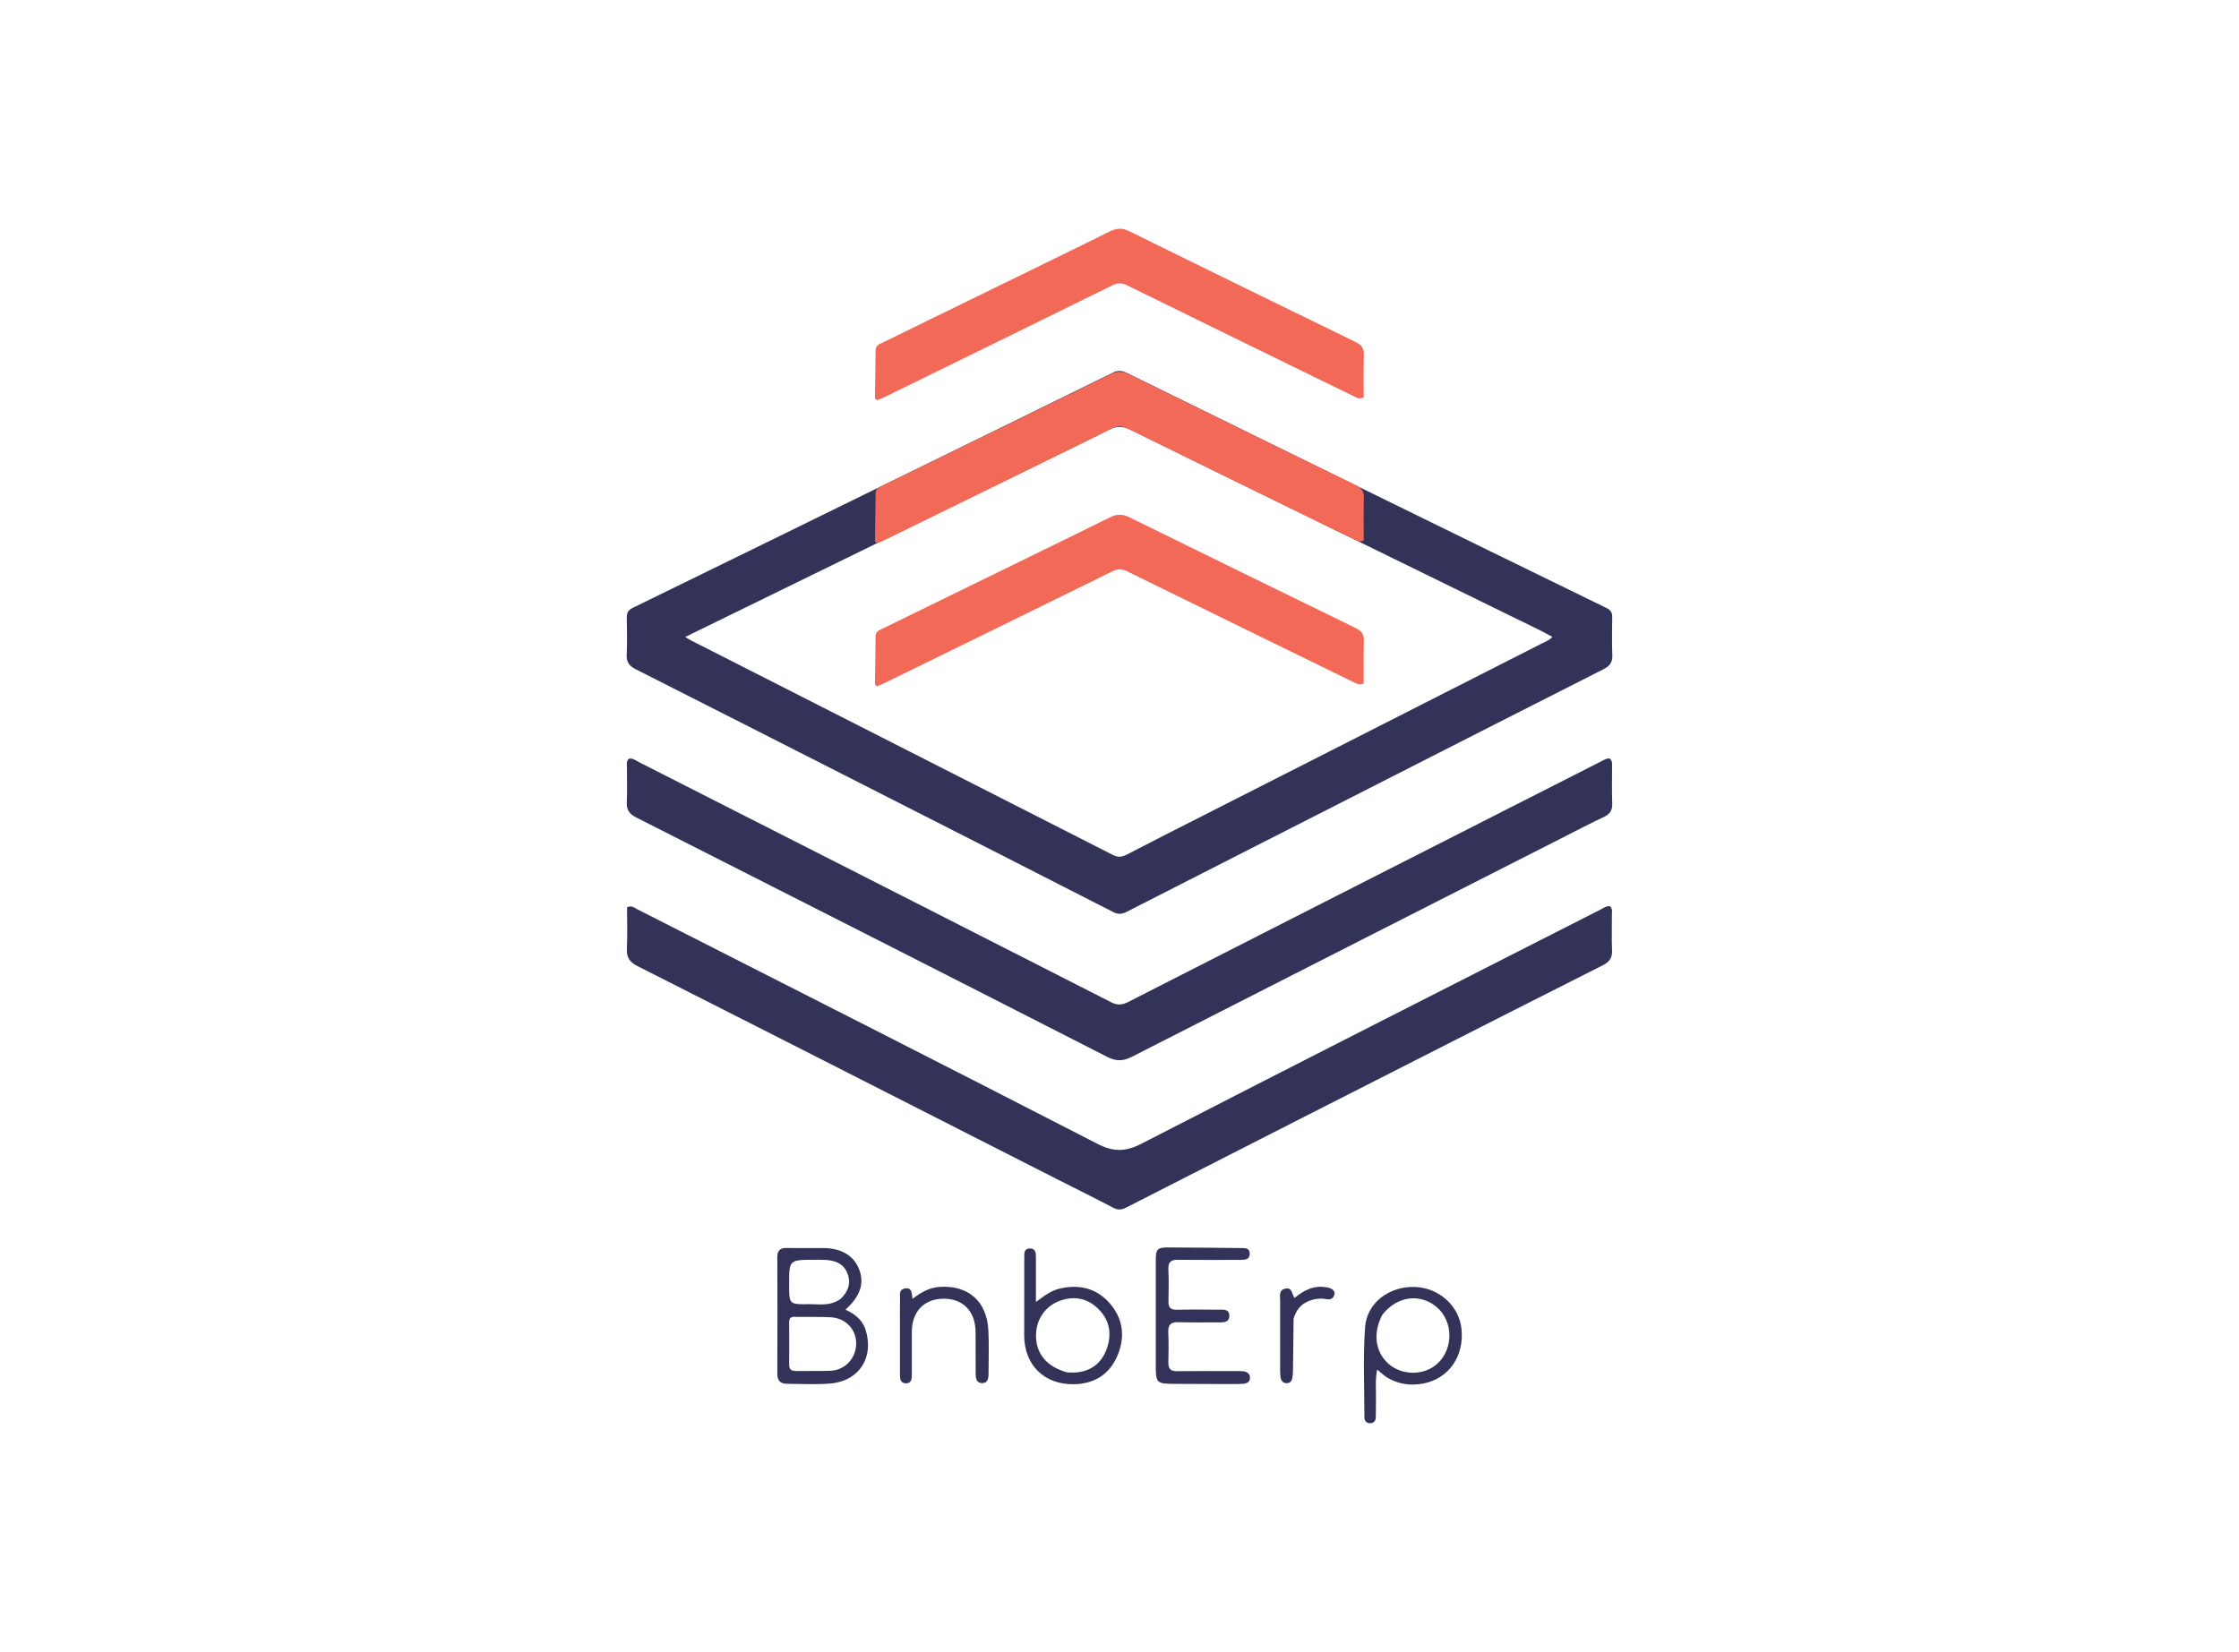
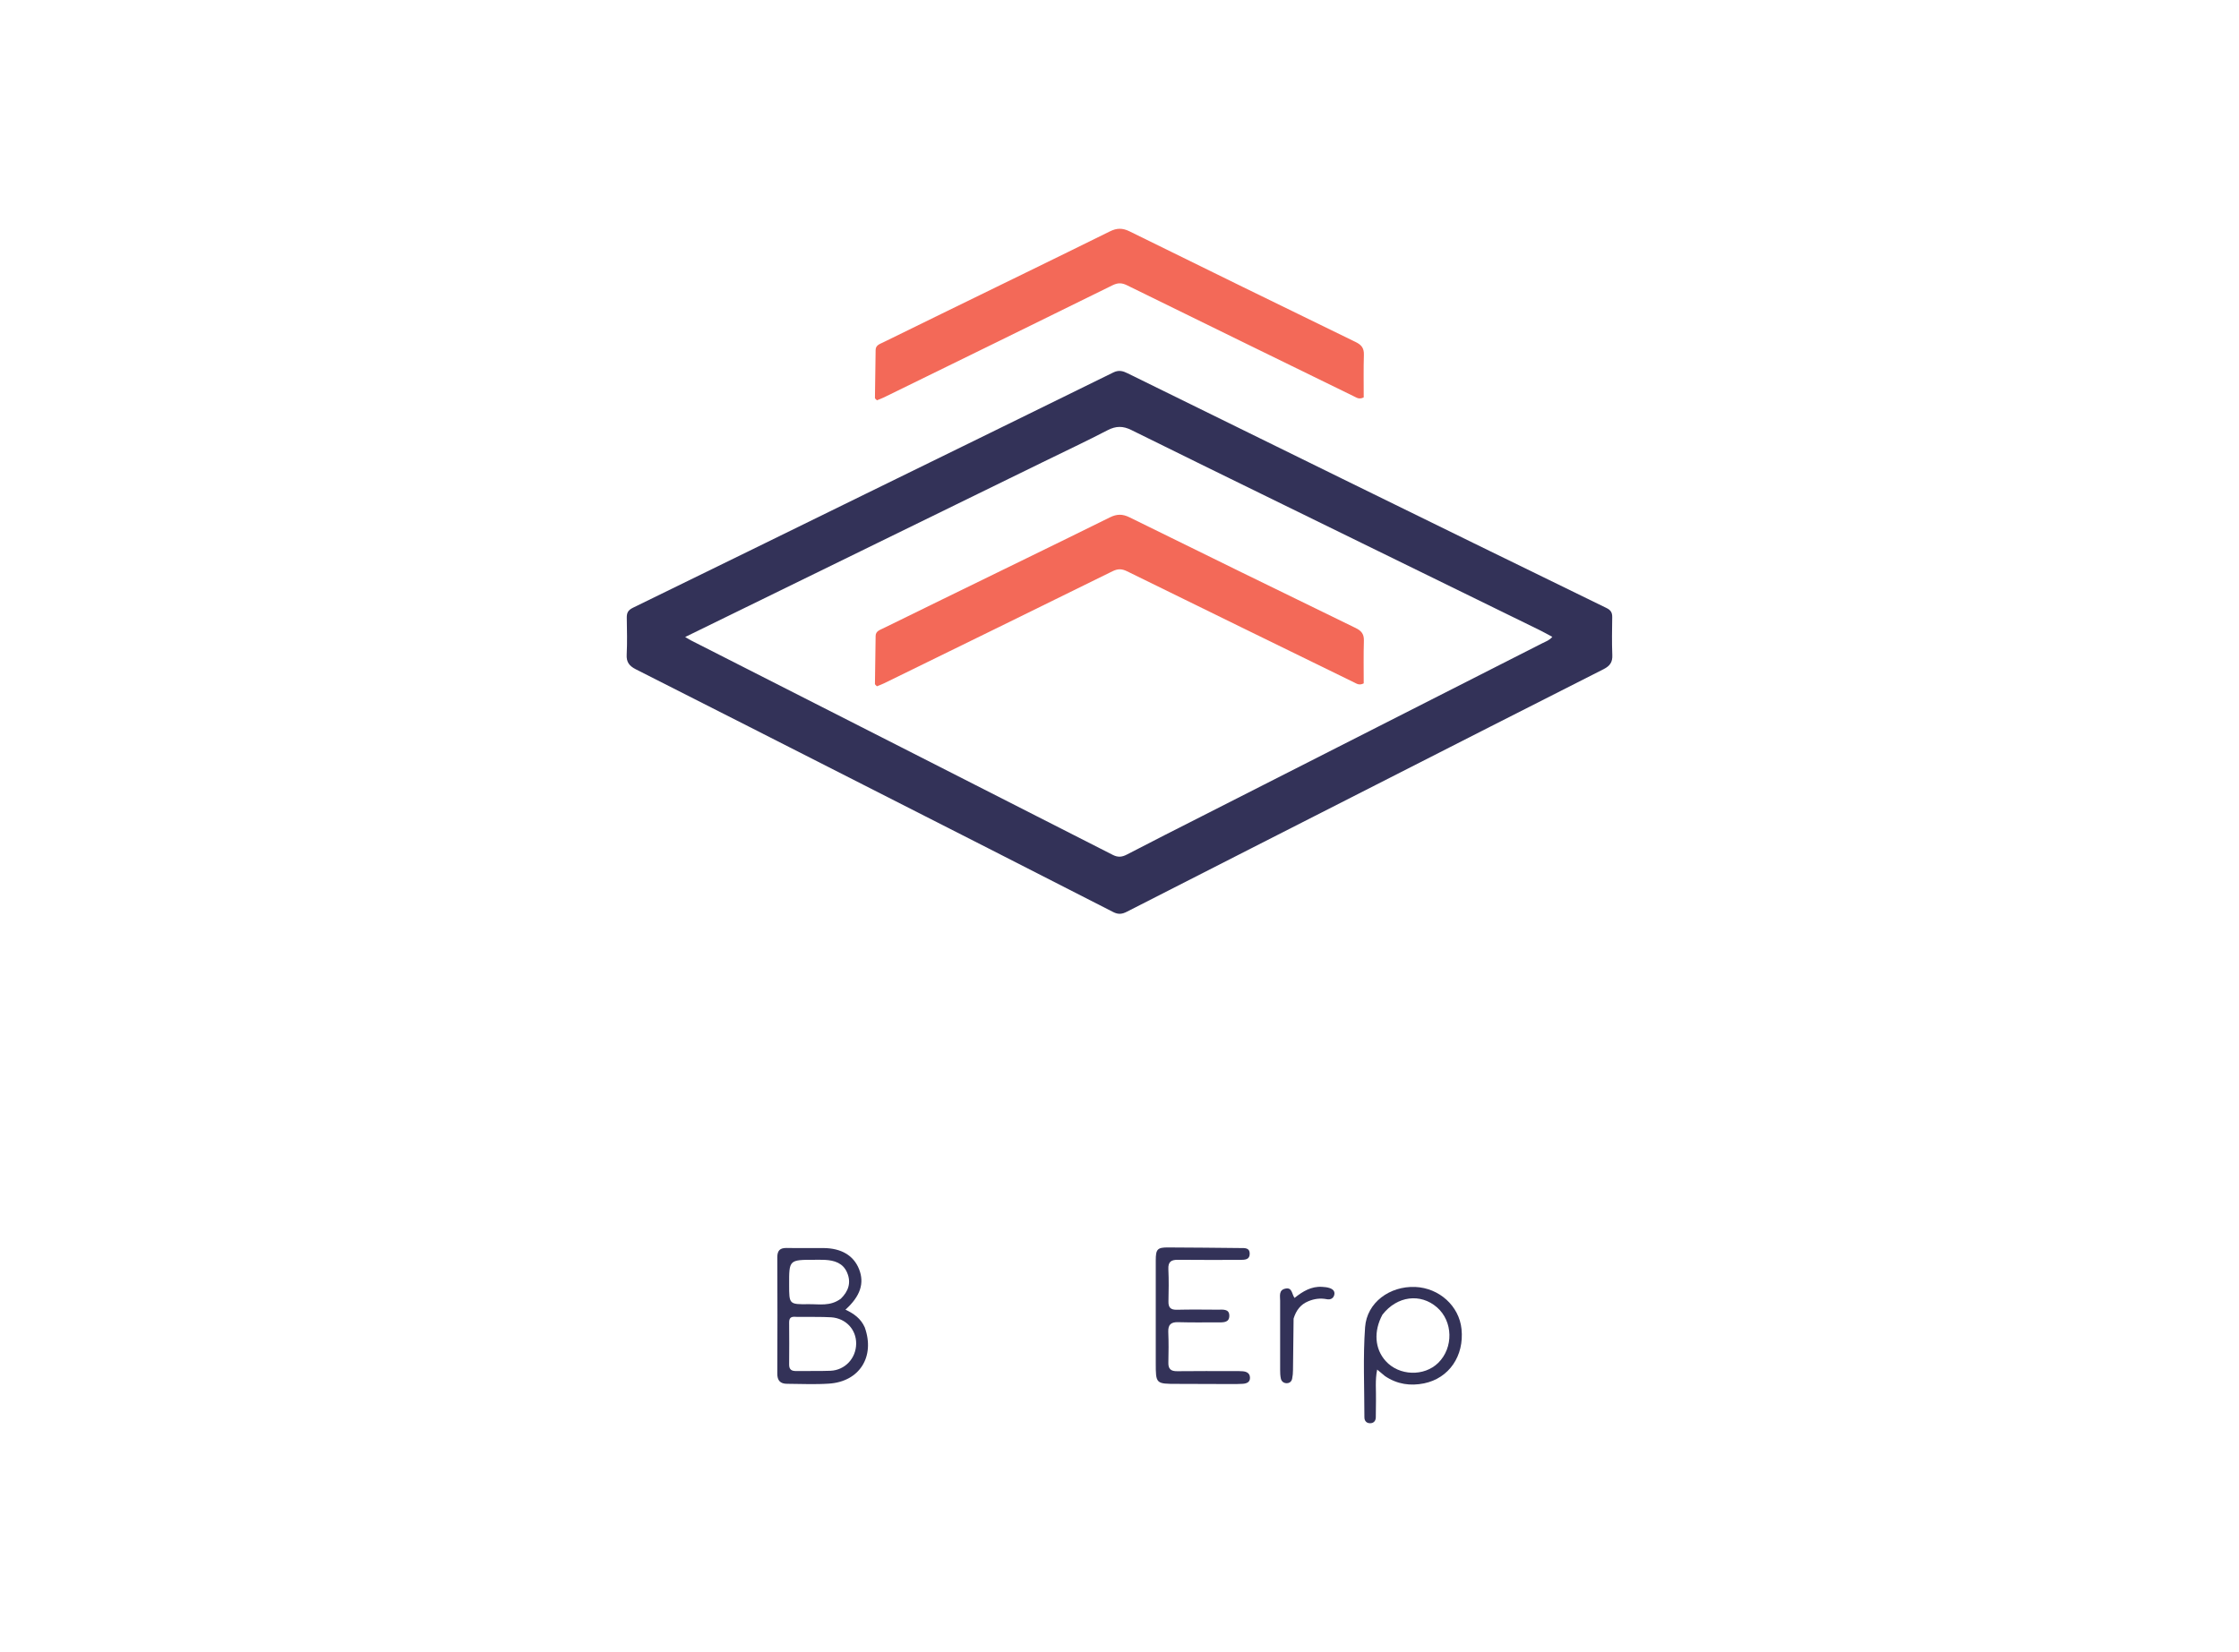
<svg xmlns="http://www.w3.org/2000/svg" version="1.1" id="Layer_1" x="0px" y="0px" viewBox="0 0 2612 1927.5" style="enable-background:new 0 0 2612 1927.5;" xml:space="preserve">
  <style type="text/css">
	.st0{fill:#333258;}
	.st1{fill:#F36958;}
</style>
  <g>
    <path class="st0" d="M1007.5,915.9c-89-45.2-177.2-90.2-265.7-134.9c-7.7-3.9-11.2-8.4-10.7-17.2c0.7-14.3,0.3-28.6,0.1-42.9   c-0.1-5.7,1.4-8.9,7.1-11.7c90.6-44.1,181-88.6,271.5-132.9c96.3-47.2,192.6-94.2,288.8-141.6c6.6-3.3,11.5-1.8,17.1,1   c83.3,41,166.7,82,250.1,122.9c102.7,50.4,205.4,100.7,308.2,150.8c5.2,2.5,6.9,5.5,6.8,10.9c-0.2,14.6-0.5,29.3,0.1,43.9   c0.4,8.4-2.7,12.8-10.1,16.6c-88.7,44.9-177.3,90-265.8,135.1c-96.8,49.3-193.6,98.5-290.3,147.9c-5.6,2.9-10.1,3.5-16.1,0.4   C1201.8,1014.6,1105,965.5,1007.5,915.9 M1216.6,539.2C1078,607,939.4,674.7,799.3,743.3c3.7,2.2,5.1,3.1,6.5,3.8   C970,830.6,1134.2,914,1298.3,997.6c5.9,3,10.6,2.5,16.2-0.4c29.3-15.2,58.7-30.2,88.2-45.1c132.3-67.2,264.6-134.4,396.9-201.7   c3.7-1.9,8-3.2,11.3-7.3c-5.5-2.9-10.2-5.6-15.1-8c-99.6-48.8-199.3-97.6-299-146.4c-59-28.9-118-57.7-176.9-86.9   c-9.8-4.9-18-4.9-27.8,0.2C1267.7,514.7,1242.7,526.4,1216.6,539.2z" />
-     <path class="st0" d="M1824.5,976.6c-168.5,85.7-336.3,170.9-504,256.5c-10.6,5.4-18.5,5.4-29.1,0   c-182.8-93.4-365.8-186.3-548.9-279.1c-8.1-4.1-11.8-8.8-11.3-18c0.7-13.2,0.1-26.6,0.2-39.8c0-3.6-1-7.5,2-10.8   c4.9-1.2,8.4,2.1,12.2,4c183.6,93.3,367.2,186.5,550.7,280.1c7.4,3.8,12.8,3.2,19.8-0.3c146.2-74.6,292.4-148.9,438.7-223.3   c37.9-19.3,75.9-38.5,113.8-57.8c3-1.5,5.8-3.6,9.3-3c3.6,3.1,2.6,7.1,2.7,10.7c0.1,14-0.4,27.9,0.2,41.9   c0.3,8.1-2.9,12.4-9.9,15.7C1855.4,960.6,1840.4,968.5,1824.5,976.6z" />
-     <path class="st0" d="M1229.7,1374.2c-162.4-82.6-324.1-165-486-246.9c-9.3-4.7-12.9-10.1-12.4-20.4c0.8-16.2,0.2-32.5,0.2-48.2   c5.5-2.6,8.5,0.5,11.6,2.1c179,91,358.2,181.8,536.8,273.7c19,9.8,33,9.7,52-0.1c178.3-91.8,357.1-182.4,535.9-273.4   c3.2-1.6,6.3-4.2,10.4-3.5c3.3,3,2.2,6.9,2.2,10.5c0.1,13.6-0.4,27.3,0.2,40.9c0.4,8.8-3.1,13.5-10.7,17.4   c-73.3,36.9-146.4,74.1-219.5,111.3c-112.3,57.1-224.5,114.2-336.7,171.5c-5.5,2.8-9.7,2.9-15.2,0.1   C1276,1397.4,1253.1,1386,1229.7,1374.2z" />
-     <path class="st1" d="M1098.9,532.8c65.8-32.2,131-63.8,195.9-95.9c8.1-4,14.6-4.1,22.8-0.1c87.8,43.3,175.8,86.3,263.9,129.2   c6.6,3.2,9.8,7,9.6,14.7c-0.5,16.9-0.2,33.8-0.2,49.9c-5.3,2.7-8.2,0.3-11.2-1.1c-88.3-43.2-176.7-86.3-264.9-129.7   c-6.1-3-10.7-3.1-17,0c-88.8,43.8-177.7,87.3-266.6,130.8c-2.7,1.3-5.5,2.3-8.2,3.4c-1.1-1.2-2.3-2-2.3-2.7   c0.2-18.7,0.5-37.4,0.8-56.1c0.1-5.6,5-6.9,8.8-8.8C1053,555.2,1075.6,544.2,1098.9,532.8z" />
    <path class="st0" d="M1008.8,1548.8c12.3,34.3-6.2,63.4-41.7,65.7c-16.2,1.1-32.6,0.3-48.9,0.2c-7.9,0-11.5-3.8-11.4-12   c0.2-45.2,0.2-90.4,0-135.6c0-7.9,3.1-11,10.9-10.9c14.3,0.3,28.6,0,42.8,0.1c21,0.1,35.4,8.7,41.7,24.7   c6.4,16.2,1.6,31.4-15.9,47.2C996,1532.7,1004.2,1538.5,1008.8,1548.8 M932.2,1536.6c-4.9,0.5-11.7-2.6-11.6,6.8   c0.2,16.3,0.1,32.7,0,49c0,6,3.2,7.5,8.4,7.4c13.3-0.2,26.6,0.2,39.8-0.3c17-0.7,29.8-14.5,30-31.5c0.2-16.5-11.9-29.7-29.1-30.9   C957.8,1536.4,945.9,1536.8,932.2,1536.6 M980.9,1515.4c8.8-8.6,12.4-18.7,7.3-30.5c-4.8-11.2-14.8-14.2-25.8-14.8   c-4.1-0.2-8.2-0.1-12.2-0.1c-29.7,0-29.7,0-29.6,29.2c0,22.7,0,22.9,22.6,22.6C955.6,1521.6,968.5,1524.6,980.9,1515.4z" />
    <path class="st0" d="M1373.6,1614.8c-25.3,0-25.3,0-25.3-24.7c0-39.8,0-79.6,0-119.4c0-13,1.9-15.2,14.4-15.1   c28.2,0.1,56.5,0.4,84.7,0.7c4.8,0,10.5-0.4,10.5,6.5c0.1,7.3-5.8,7.2-11,7.3c-24.2,0-48.3,0.2-72.5-0.1c-8.2-0.1-11.8,2.3-11.4,11   c0.6,12.6,0.4,25.2,0.1,37.8c-0.1,7,2.6,9.6,9.7,9.5c16-0.4,32-0.2,48-0.1c5.6,0,13.3-1.2,13.3,7c0.1,8.7-7.9,7.8-13.9,7.8   c-15.3,0.1-30.6,0.2-45.9-0.2c-8.3-0.2-11.7,2.9-11.4,11.4c0.5,11.9,0.4,23.8,0.1,35.7c-0.2,7.4,2.8,10.2,10.3,10.1   c22.5-0.3,44.9-0.1,67.4-0.1c3.1,0,6.1-0.1,9.2,0.2c4.4,0.4,8.1,2.2,8.3,7.3c0.2,5.4-3.7,6.9-8.1,7.3c-5.1,0.4-10.2,0.3-15.3,0.3   C1414.7,1614.9,1394.6,1614.8,1373.6,1614.8z" />
    <path class="st0" d="M1615.7,1605.7c-3.2-2.6-5.8-4.8-9.1-7.6c-2.6,12.4-1.1,24.5-1.4,36.4c-0.2,6.5,0,12.9-0.2,19.4   c-0.1,3.9-2.2,6.6-6.2,6.8c-4.5,0.2-7.1-2.6-7.1-6.9c0-35-1.7-70.2,0.8-105.1c2.1-28.9,28.8-48.2,58.5-47   c28.1,1.2,51.3,22.3,54,49.2c3.2,31.2-14.5,57.3-43.7,63.3C1645.5,1617.4,1630.1,1615.4,1615.7,1605.7 M1612.7,1534.1   c-10.4,19.4-9,39.8,3.8,54c15.6,17.4,44.9,18.4,61.4,2.1c17.9-17.7,17.2-48.4-1.5-64.7C1657.2,1508.8,1629.9,1512,1612.7,1534.1z" />
-     <path class="st0" d="M1194.9,1512.3c0-16,0-30.9,0-45.9c0-4.5-0.1-9.5,6.3-9.6c6.7-0.2,7.3,4.8,7.3,9.9c0,16.9,0,33.9,0,52.6   c9.6-7.2,17.8-13.5,28.2-15.8c22.8-5.2,43-0.1,58.2,17.6c15.9,18.5,17.9,40.2,8.1,62.1c-9.5,21.2-27.1,31.6-50.3,32   c-34.5,0.5-57.7-22.3-57.9-56.9C1194.8,1543.2,1194.9,1528.3,1194.9,1512.3 M1244.9,1601.4c2.7,0.1,5.5,0.3,8.2,0.2   c18.2-0.8,31.2-9.9,37.6-26.6c6-15.8,4.9-31.7-6.9-45c-11.9-13.4-26.8-18.3-44.3-13.2c-19.1,5.6-31.1,22.1-30.9,42   C1208.8,1579.8,1221.1,1594.8,1244.9,1601.4z" />
-     <path class="st0" d="M1049.9,1549.1c0-11.6-0.2-22.1,0.1-32.7c0.1-5.1-1.9-11.9,6.1-13c8.1-1.1,7.5,5.9,8.4,12.2   c10.2-8,20.2-13.3,32.2-14c33-2,54.5,16.9,56.3,50.5c0.9,17,0.3,34,0.2,51.1c0,5.4-1,11-8,10.7c-6.1-0.3-6.9-5.7-7-10.7   c-0.1-16.3,0-32.7-0.1-49c-0.2-24.2-14.8-39.1-37.7-38.8c-22.6,0.3-36.6,15.1-36.7,38.7c0,16.3,0,32.7,0,49c0,5.2,0.1,11.3-7.2,11   c-6.4-0.2-6.6-5.7-6.6-10.7C1049.9,1585.5,1049.9,1567.8,1049.9,1549.1z" />
    <path class="st0" d="M1509.1,1538.6c-0.3,20.6-0.5,40.3-0.7,60.1c0,3.4-0.3,6.8-1,10.1c-0.7,3.3-3.1,5.3-6.6,5.2   c-3.4-0.1-5.9-2.2-6.6-5.5c-0.7-3.3-0.8-6.7-0.8-10.1c-0.1-26.9-0.1-53.8,0-80.7c0-5.4-1.9-12.5,6.3-14.1   c7.9-1.6,7.2,6.4,10.5,10.9c9.5-7.6,19.6-13.8,32.3-12.9c2.7,0.2,5.5,0.4,8,1.2c3.8,1.1,7.1,3.4,6.1,8c-1,4.4-4.7,6-8.7,5.2   c-7.7-1.5-14.9-0.5-21.9,2.5C1517.4,1522.1,1512.1,1528.8,1509.1,1538.6z" />
    <path class="st1" d="M1098.9,699.6c65.8-32.2,131-63.8,195.9-95.9c8.1-4,14.6-4.1,22.8-0.1c87.8,43.3,175.8,86.3,263.9,129.2   c6.6,3.2,9.8,7,9.6,14.7c-0.5,16.9-0.2,33.8-0.2,49.9c-5.3,2.7-8.2,0.3-11.2-1.1c-88.3-43.2-176.7-86.3-264.9-129.7   c-6.1-3-10.7-3.1-17,0c-88.8,43.8-177.7,87.3-266.6,130.8c-2.7,1.3-5.5,2.3-8.2,3.4c-1.1-1.2-2.3-2-2.3-2.7   c0.2-18.7,0.5-37.4,0.8-56.1c0.1-5.6,5-6.9,8.8-8.8C1053,722,1075.6,711,1098.9,699.6z" />
    <path class="st1" d="M1098.9,365.9c65.8-32.2,131-63.8,195.9-95.9c8.1-4,14.6-4.1,22.8-0.1c87.8,43.3,175.8,86.3,263.9,129.2   c6.6,3.2,9.8,7,9.6,14.7c-0.5,16.9-0.2,33.8-0.2,49.9c-5.3,2.7-8.2,0.3-11.2-1.1c-88.3-43.2-176.7-86.3-264.9-129.7   c-6.1-3-10.7-3.1-17,0c-88.8,43.8-177.7,87.3-266.6,130.8c-2.7,1.3-5.5,2.3-8.2,3.4c-1.1-1.2-2.3-2-2.3-2.7   c0.2-18.7,0.5-37.4,0.8-56.1c0.1-5.6,5-6.9,8.8-8.8C1053,388.3,1075.6,377.3,1098.9,365.9z" />
  </g>
</svg>